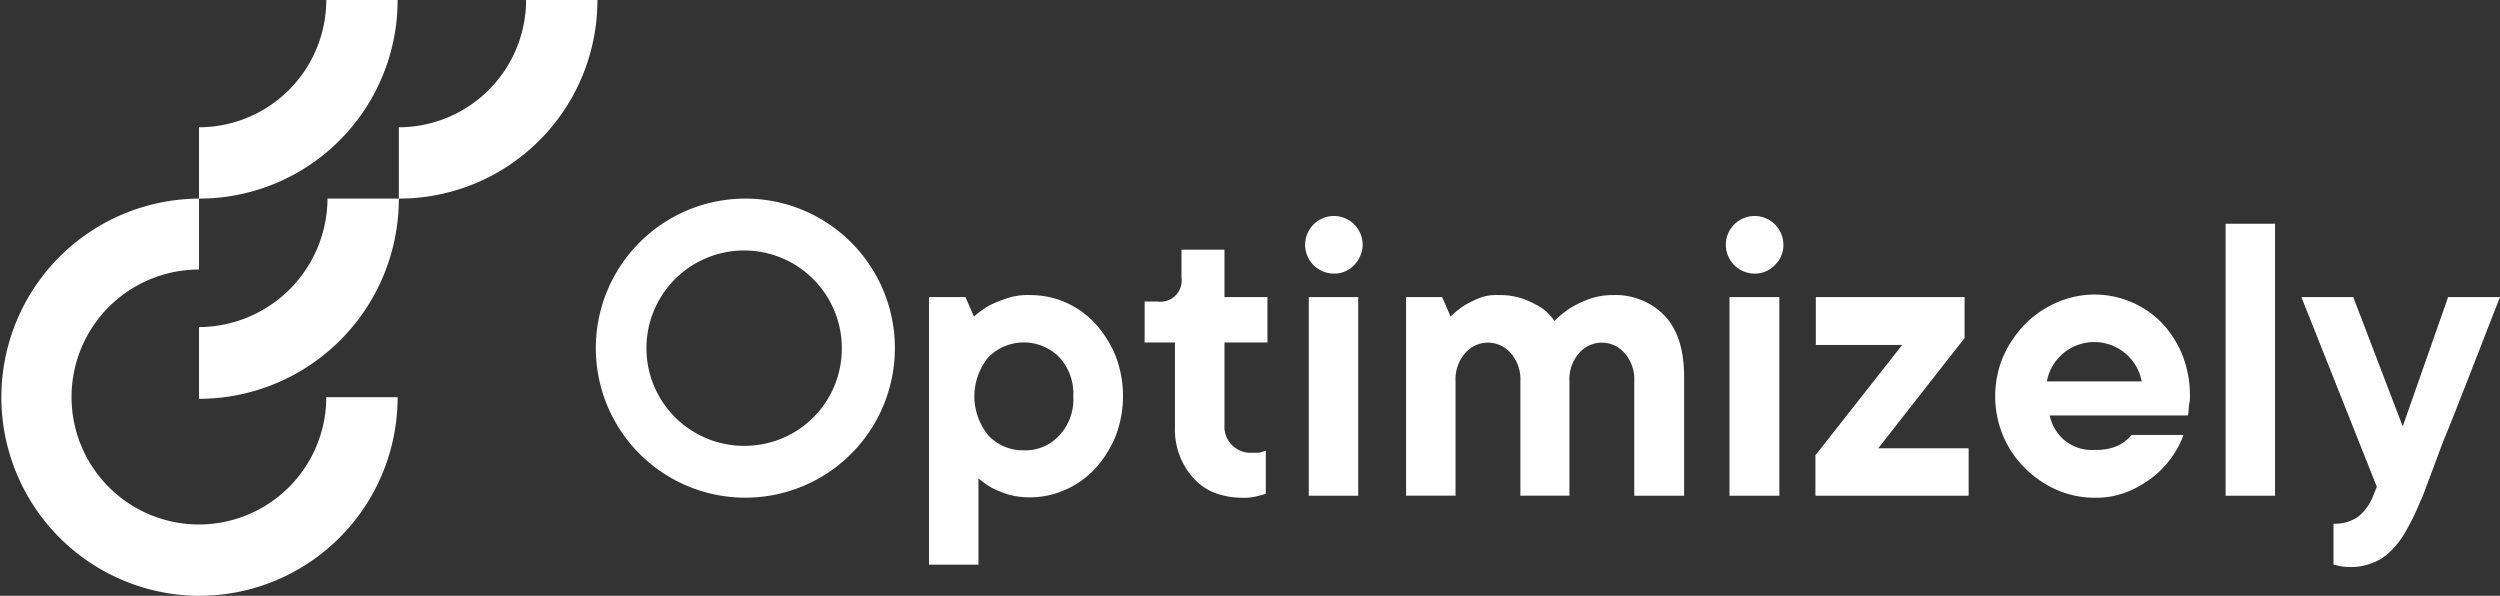
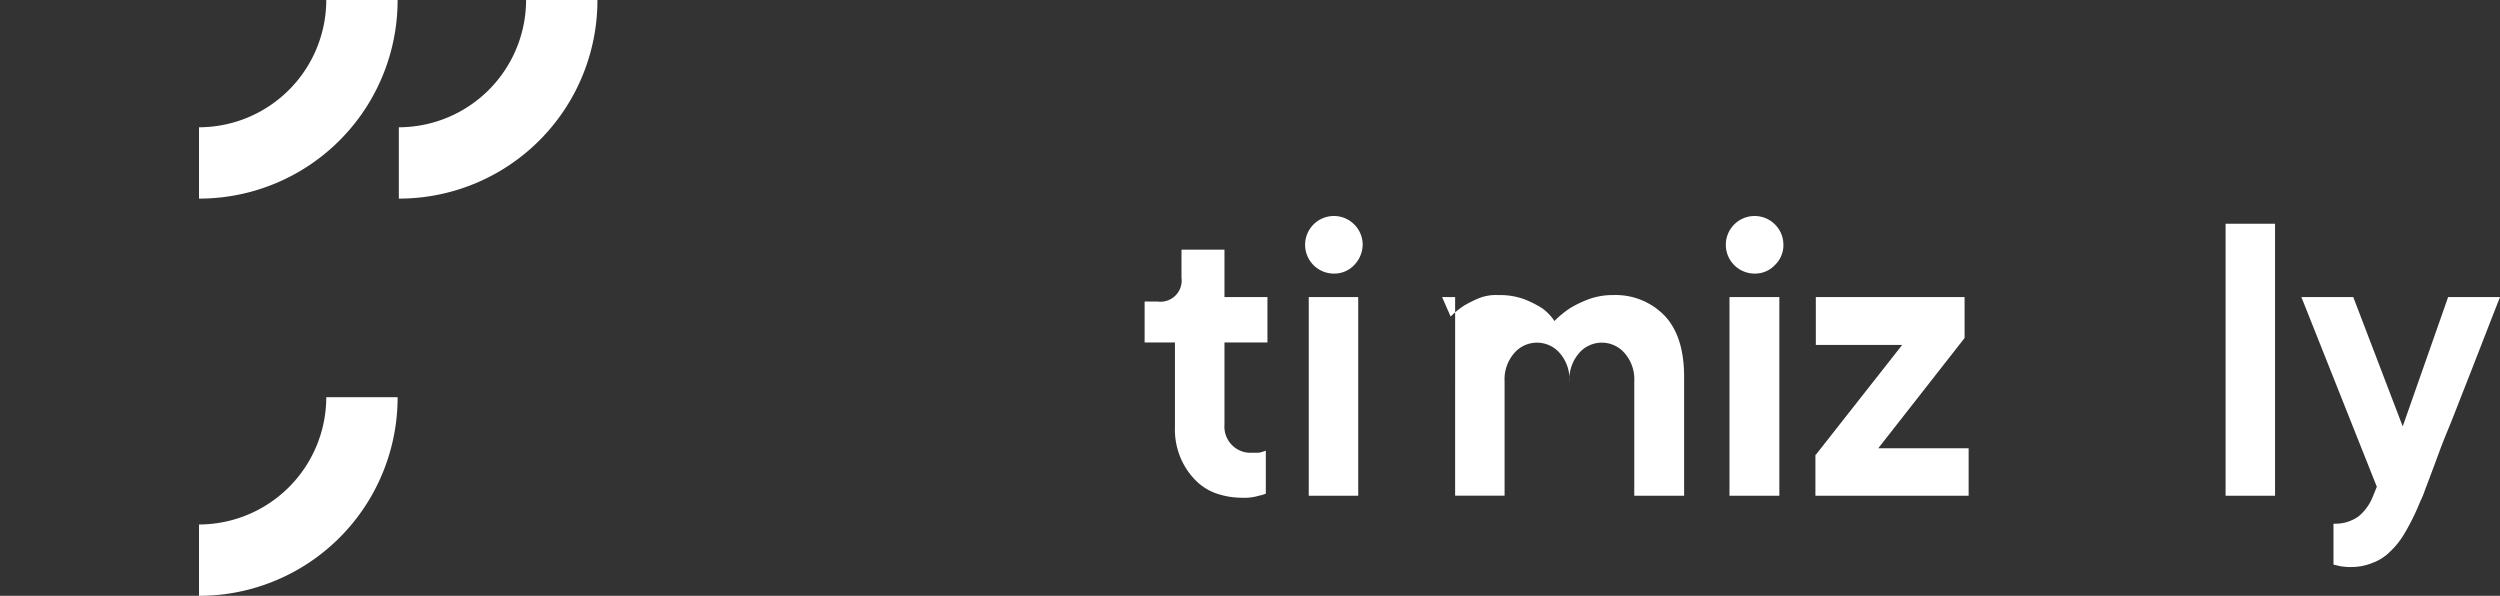
<svg xmlns="http://www.w3.org/2000/svg" width="239.073" height="56.977" viewBox="0 0 239.073 56.977">
  <rect x="0" y="0" width="239.073" height="56.977" fill="#333333" stroke="none" />
  <g transform="translate(0.1 -0.2)">
-     <path d="M49,61.487v6.861A19.131,19.131,0,0,0,68.109,49.2H61.287A12.341,12.341,0,0,1,49,61.487Z" transform="translate(-30.069 -30.008)" fill="#fff" />
-     <path d="M18.931,80.363a12.19,12.19,0,0,1,0-24.38h0V49.2a18.993,18.993,0,0,0-.078,37.985h.078Z" transform="translate(0 -30.007)" fill="#fff" />
    <path d="M49,110.371v6.822A18.974,18.974,0,0,0,67.992,98.2H61.171A12.191,12.191,0,0,1,49,110.371Z" transform="translate(-30.069 -60.015)" fill="#fff" />
    <path d="M49,12.371v6.822A18.974,18.974,0,0,0,67.992.2H61.171A12.191,12.191,0,0,1,49,12.371Z" transform="translate(-30.069)" fill="#fff" />
    <path d="M98.3,12.371v6.822A18.974,18.974,0,0,0,117.292.2h-6.822A12.191,12.191,0,0,1,98.3,12.371Z" transform="translate(-60.26)" fill="#fff" />
-     <path d="M229.1,73.182h3.488l.814,1.86A9.721,9.721,0,0,1,234.837,74a13.113,13.113,0,0,1,1.705-.7,6.315,6.315,0,0,1,2.248-.31,8.341,8.341,0,0,1,3.372.7,8.591,8.591,0,0,1,2.829,2.016,10.522,10.522,0,0,1,1.938,3.062,10.7,10.7,0,0,1,0,7.752,10.522,10.522,0,0,1-1.938,3.062,8.592,8.592,0,0,1-2.829,2.016,8.377,8.377,0,0,1-3.372.736,7.761,7.761,0,0,1-2.093-.271,10.777,10.777,0,0,1-1.55-.62,8.048,8.048,0,0,1-1.318-.93v8.256H229.1V73.182Zm9.07,14.651a4.393,4.393,0,0,0,3.372-1.4,5.039,5.039,0,0,0,1.357-3.76,5.135,5.135,0,0,0-1.357-3.76,4.772,4.772,0,0,0-6.744,0h0a5.888,5.888,0,0,0,0,7.519,4.508,4.508,0,0,0,3.372,1.4Z" transform="translate(-140.362 -44.571)" fill="#fff" />
    <path d="M291.6,85.521a7.493,7.493,0,0,1-2.6-.465,5.245,5.245,0,0,1-2.016-1.4,6.763,6.763,0,0,1-1.318-2.132,6.937,6.937,0,0,1-.465-2.791V70.676H282.3V66.761h1.24a2.032,2.032,0,0,0,2.287-2.287V61.8h4.109v4.535h4.109v4.341h-4.109v7.868a2.5,2.5,0,0,0,2.287,2.674h.93a1.377,1.377,0,0,0,.388-.078l.349-.116v4.109a3.274,3.274,0,0,1-.659.194A4.691,4.691,0,0,1,291.6,85.521Z" transform="translate(-172.941 -37.724)" fill="#fff" />
    <path d="M324.728,59a2.753,2.753,0,1,1,2.674-2.829,2.843,2.843,0,0,1-.814,2.016A2.581,2.581,0,0,1,324.728,59Zm-2.481,2.248h4.729V80.243h-4.729Z" transform="translate(-197.191 -32.639)" fill="#fff" />
-     <path d="M346.7,73.182h3.488l.814,1.86A8.368,8.368,0,0,1,352.281,74a11.711,11.711,0,0,1,1.4-.7,4.379,4.379,0,0,1,1.861-.31,6.786,6.786,0,0,1,2.481.388,10.011,10.011,0,0,1,1.705.853,4.575,4.575,0,0,1,1.2,1.24,9.192,9.192,0,0,1,1.512-1.24,10.729,10.729,0,0,1,1.783-.853,6.6,6.6,0,0,1,2.287-.388,6.51,6.51,0,0,1,4.961,1.977c1.24,1.318,1.86,3.256,1.86,5.853V92.175h-4.767V81.244a3.806,3.806,0,0,0-.93-2.713,2.875,2.875,0,0,0-4.031-.31h0a2.339,2.339,0,0,0-.31.31,3.806,3.806,0,0,0-.93,2.713v10.93h-4.69V81.244a3.806,3.806,0,0,0-.93-2.713,2.875,2.875,0,0,0-4.031-.31h0a2.337,2.337,0,0,0-.31.31,3.806,3.806,0,0,0-.93,2.713v10.93h-4.729V73.182Z" transform="translate(-212.38 -44.571)" fill="#fff" />
+     <path d="M346.7,73.182h3.488l.814,1.86A8.368,8.368,0,0,1,352.281,74a11.711,11.711,0,0,1,1.4-.7,4.379,4.379,0,0,1,1.861-.31,6.786,6.786,0,0,1,2.481.388,10.011,10.011,0,0,1,1.705.853,4.575,4.575,0,0,1,1.2,1.24,9.192,9.192,0,0,1,1.512-1.24,10.729,10.729,0,0,1,1.783-.853,6.6,6.6,0,0,1,2.287-.388,6.51,6.51,0,0,1,4.961,1.977c1.24,1.318,1.86,3.256,1.86,5.853V92.175h-4.767V81.244a3.806,3.806,0,0,0-.93-2.713,2.875,2.875,0,0,0-4.031-.31h0a2.339,2.339,0,0,0-.31.31,3.806,3.806,0,0,0-.93,2.713v10.93V81.244a3.806,3.806,0,0,0-.93-2.713,2.875,2.875,0,0,0-4.031-.31h0a2.337,2.337,0,0,0-.31.31,3.806,3.806,0,0,0-.93,2.713v10.93h-4.729V73.182Z" transform="translate(-212.38 -44.571)" fill="#fff" />
    <path d="M428.528,59a2.753,2.753,0,1,1,2.674-2.829,2.632,2.632,0,0,1-.814,2.016A2.581,2.581,0,0,1,428.528,59Zm-2.481,2.248h4.768V80.243h-4.768Z" transform="translate(-260.758 -32.639)" fill="#fff" />
    <path d="M447.839,88.578l8.256-10.5h-8.256V73.5h14.225v3.915l-8.256,10.543h8.644v4.535H447.8V88.578Z" transform="translate(-274.293 -44.889)" fill="#fff" />
-     <path d="M501.627,92.334a9.042,9.042,0,0,1-3.643-.775,10.076,10.076,0,0,1-3.023-2.093,9.46,9.46,0,0,1-2.054-3.062,9.826,9.826,0,0,1,0-7.558,10.888,10.888,0,0,1,2.054-3.062,9.615,9.615,0,0,1,3.023-2.093,8.977,8.977,0,0,1,10.078,1.9,9.885,9.885,0,0,1,1.977,3.062,10.531,10.531,0,0,1,.736,3.954,3.133,3.133,0,0,1-.039.62,3.4,3.4,0,0,0-.078.62,3.393,3.393,0,0,1-.078.62H497.363a4.358,4.358,0,0,0,1.4,2.364,4.2,4.2,0,0,0,2.946.93,5.416,5.416,0,0,0,1.589-.194,3.941,3.941,0,0,0,1.085-.5,3.688,3.688,0,0,0,.814-.736h4.961a8.621,8.621,0,0,1-1.124,2.132,8.83,8.83,0,0,1-1.86,1.938,9.741,9.741,0,0,1-2.481,1.4A7.875,7.875,0,0,1,501.627,92.334Zm4.535-11.124a4.614,4.614,0,0,0-9.07,0Z" transform="translate(-301.453 -44.536)" fill="#fff" />
    <path d="M549,55.4h4.729V81.408H549Z" transform="translate(-336.268 -33.804)" fill="#fff" />
    <path d="M572.429,99.314a3.76,3.76,0,0,1-.659-.039,2.268,2.268,0,0,1-.5-.078c-.155-.039-.349-.078-.5-.116V95.167a3.8,3.8,0,0,0,2.4-.7,4.665,4.665,0,0,0,1.318-1.783l.426-1.047L567.7,73.5h4.961l4.729,12.365L581.731,73.5h4.961c-1.357,3.45-2.558,6.589-3.682,9.419-.465,1.2-.93,2.4-1.4,3.527s-.853,2.209-1.2,3.14-.659,1.744-.891,2.364a8.948,8.948,0,0,1-.465,1.124,21.724,21.724,0,0,1-1.4,2.868,7.806,7.806,0,0,1-1.473,1.9,4.592,4.592,0,0,1-1.705,1.085A5.372,5.372,0,0,1,572.429,99.314Z" transform="translate(-347.72 -44.889)" fill="#fff" />
-     <path d="M161.2,49.2a14.3,14.3,0,1,0,14.3,14.3h0a14.292,14.292,0,0,0-14.3-14.3Zm0,23.644a9.342,9.342,0,1,1,9.225-9.457v.155a9.289,9.289,0,0,1-9.225,9.3Z" transform="translate(-90.023 -30.008)" fill="#fff" />
  </g>
</svg>